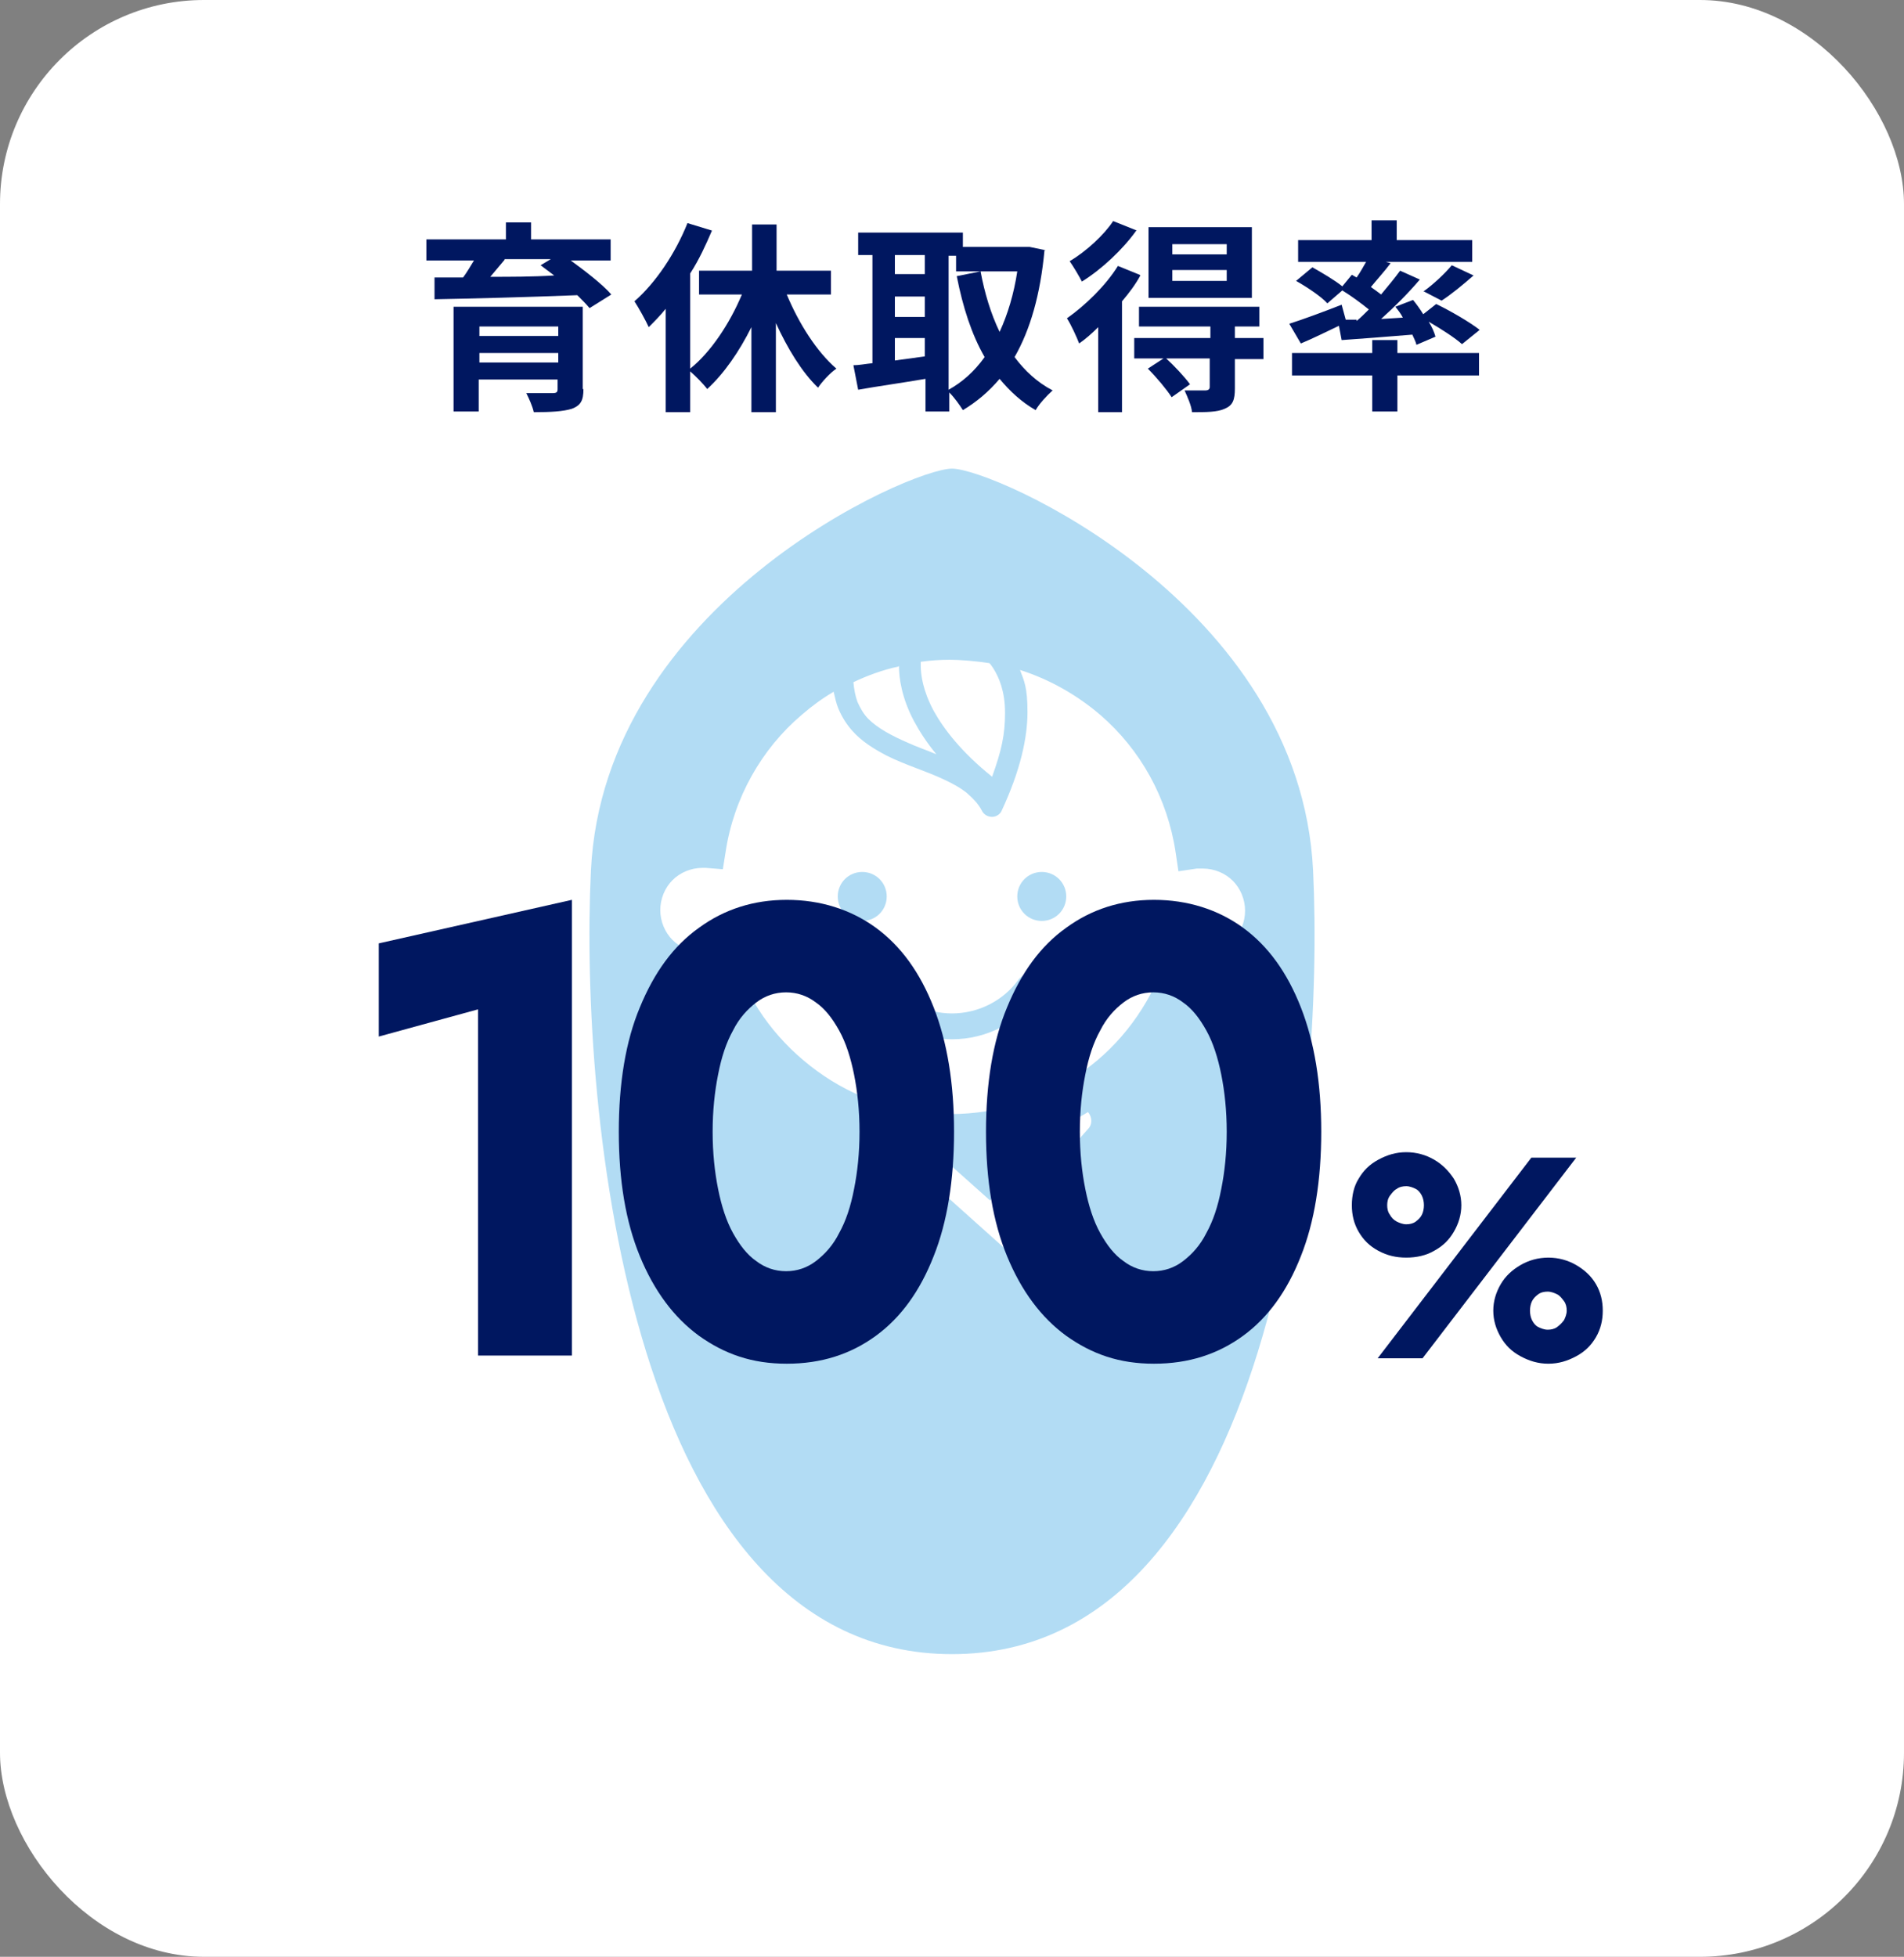
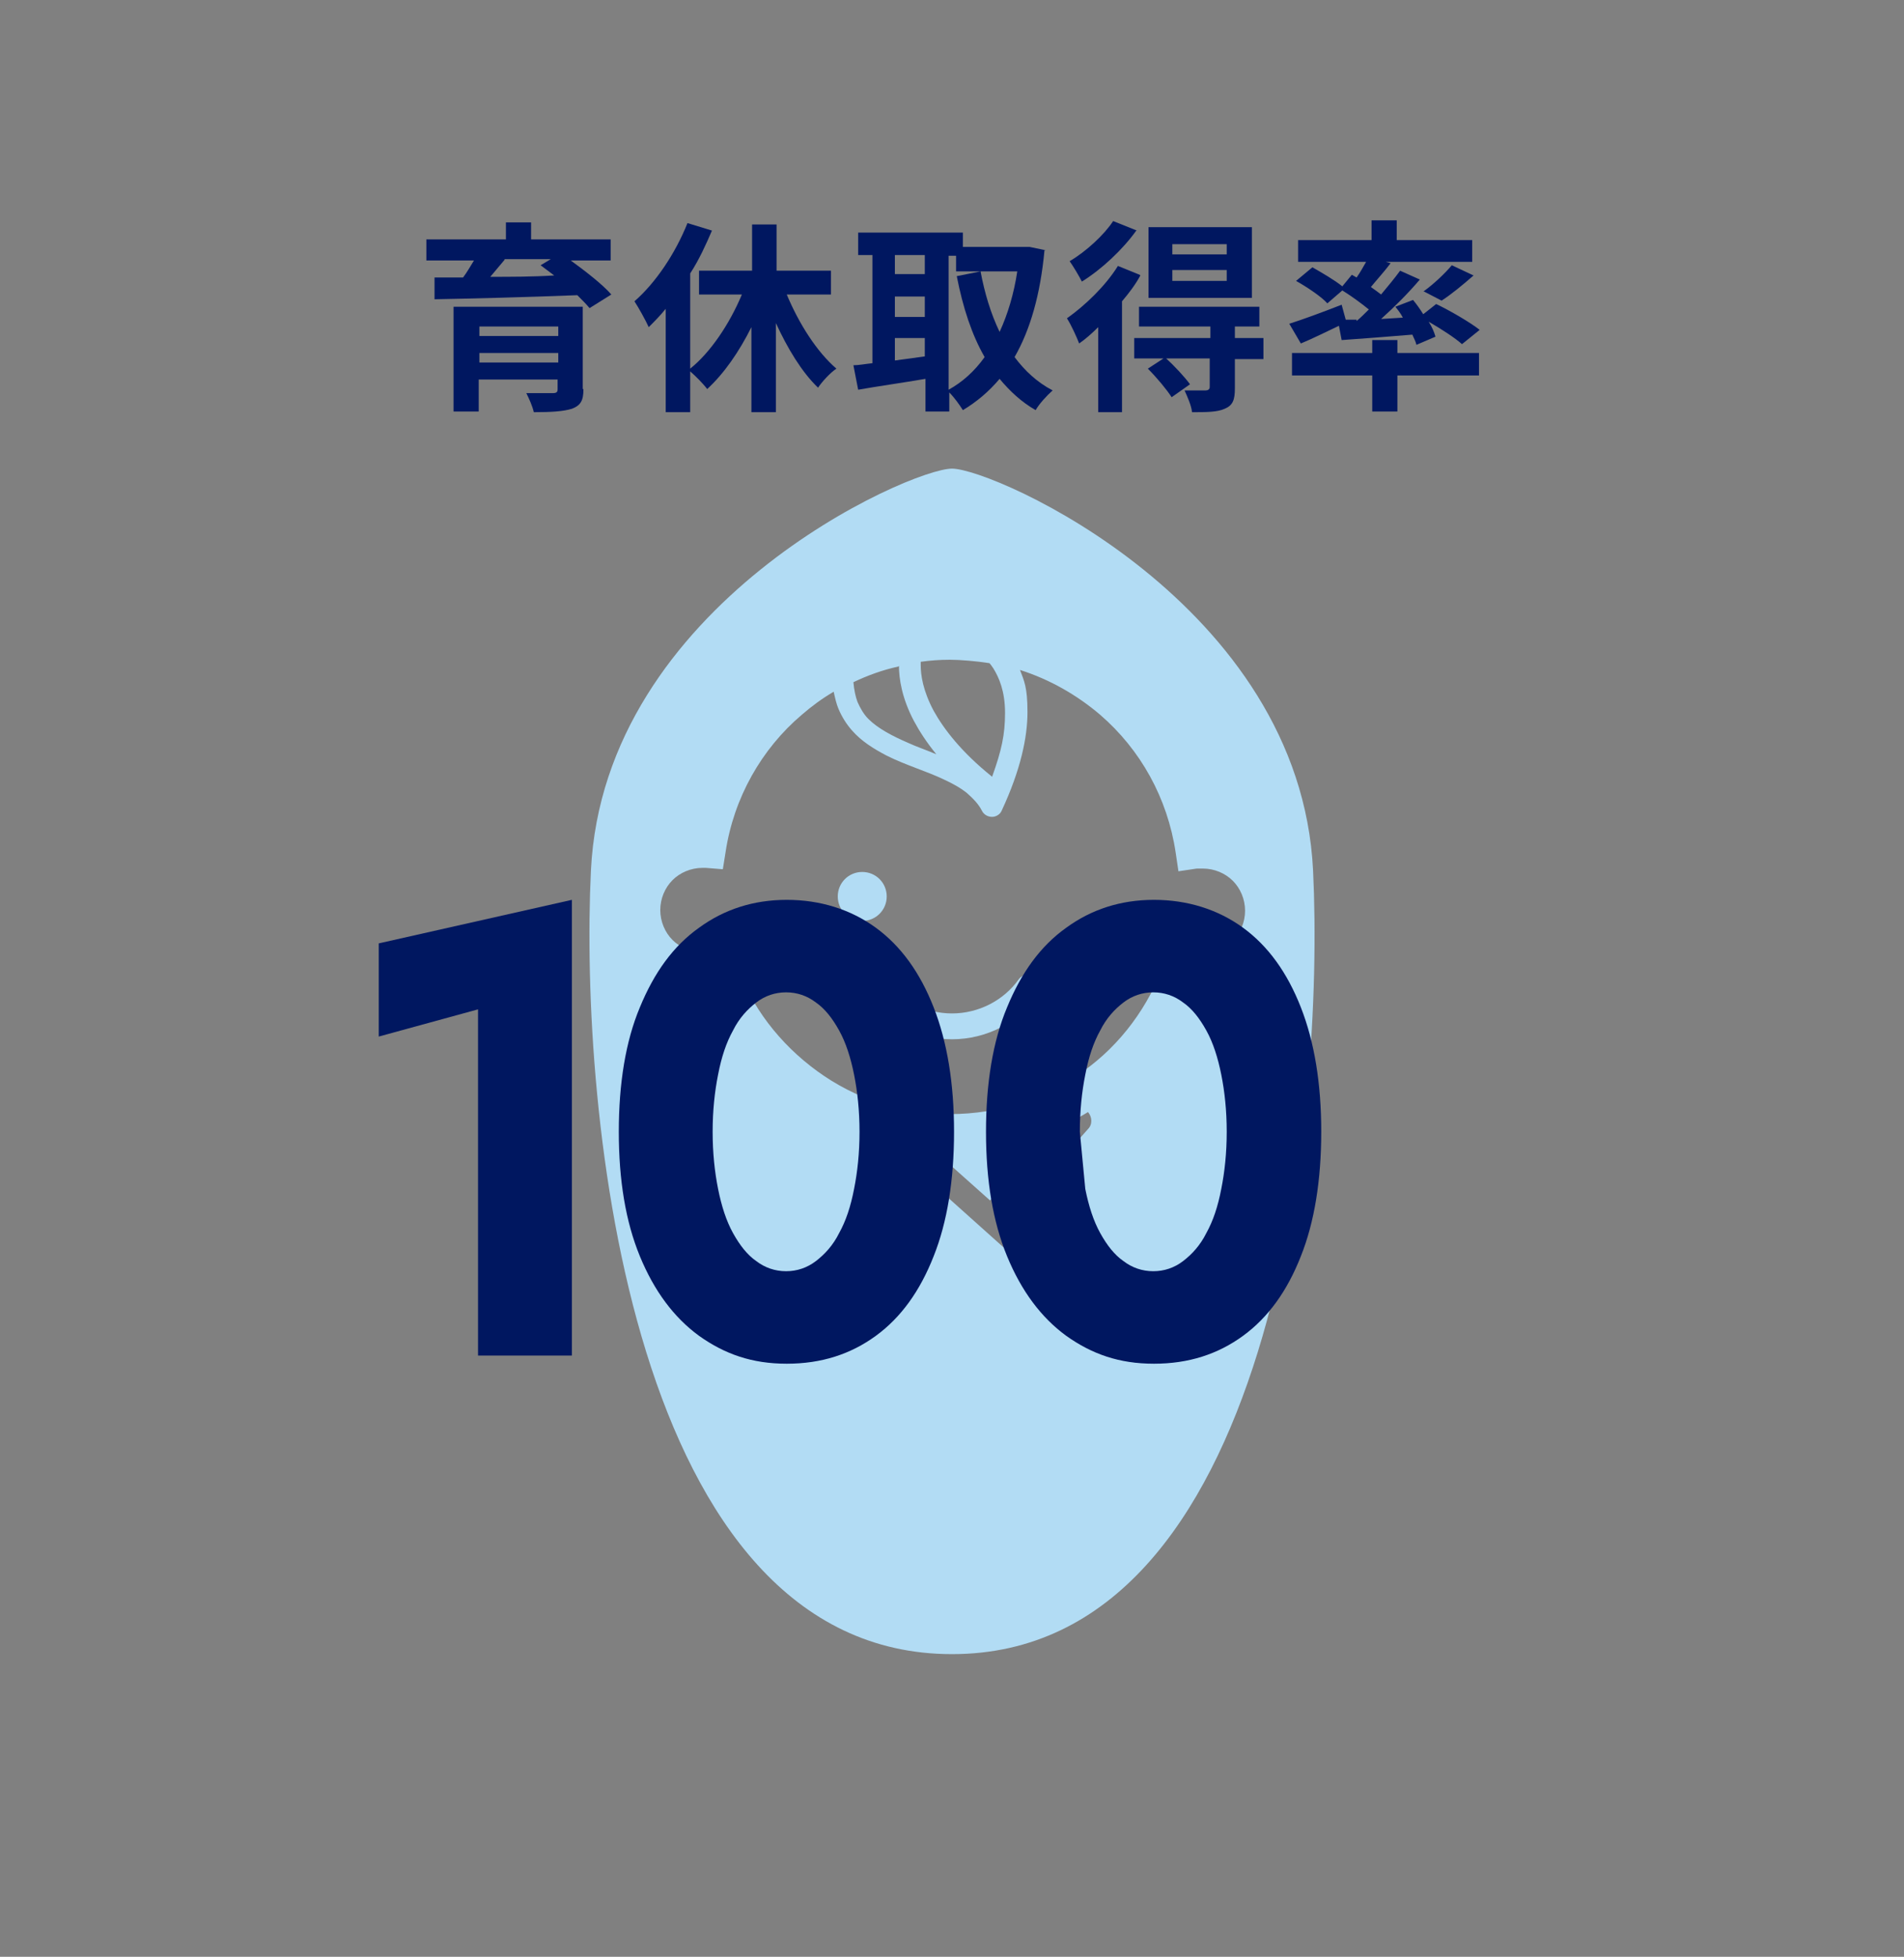
<svg xmlns="http://www.w3.org/2000/svg" id="_レイヤー_2" version="1.1" viewBox="0 0 280 287.7">
  <rect x="0" y="0" width="280" height="287.7" fill="#808080" stroke="none" />
  <defs>
    <style>
      .st0 {
        fill: #001760;
      }

      .st1 {
        fill: #001760;
      }

      .st2 {
        fill: #fff;
      }

      .st3 {
        fill: #b2dcf4;
      }
    </style>
  </defs>
  <g id="_オブジェクト_">
-     <rect class="st2" y="0" width="280" height="287.7" rx="30" ry="30" />
    <path class="st3" d="M130.4,131.8c0-2-1.6-3.6-3.6-3.6s-3.6,1.6-3.6,3.6,1.6,3.6,3.6,3.6,3.6-1.6,3.6-3.6Z" />
-     <path class="st3" d="M153.2,128.2c-2,0-3.6,1.6-3.6,3.6s1.6,3.6,3.6,3.6,3.6-1.6,3.6-3.6-1.6-3.6-3.6-3.6Z" />
    <path class="st3" d="M149.8,144c-2.2,3.1-5.9,5-9.8,5s-7.6-1.9-9.8-5c-.6-.8-1.8-1-2.6-.4-.8.6-1,1.8-.4,2.6,2.9,4.1,7.7,6.6,12.8,6.6s9.9-2.5,12.8-6.6c.6-.8.4-2-.4-2.6-.8-.6-2-.4-2.6.4h0Z" />
    <path class="st3" d="M193.1,128c-1.9-39.2-46.9-59.1-53.1-59.1s-51.2,19.9-53.1,59.1c-1.7,35.2,5.7,115.2,53.1,115.2s54.8-80,53.1-115.2ZM135.4,97.3c1.4-.2,2.8-.3,4.3-.3s3.9.2,5.8.5c.2.2.4.5.6.8.8,1.3,1.7,3.3,1.7,6.5s-.5,5.5-1.9,9.4c-4.5-3.6-7.1-7-8.6-9.7-1.6-3-1.9-5.3-1.9-6.7s0-.3,0-.5ZM132.2,97.9c0,1.8.4,4.7,2.2,8.1.8,1.5,1.9,3.2,3.3,4.9-1.4-.6-2.9-1.1-4.2-1.7-2.3-1-4.4-2.1-5.8-3.5-.7-.7-1.2-1.6-1.6-2.5-.3-.8-.5-1.8-.6-2.9,2.1-1,4.3-1.8,6.6-2.3h0ZM168.5,199.7c-.7.8-1.9.8-2.6.1l-35.4-31.7c2.2.5,4.4.9,6.8,1l8.3,7.4,9.3-10.4c1.8-.8,3.5-1.6,5.1-2.6.6.7.7,1.8,0,2.5l-11.6,13,20.1,17.9c.8.7.8,1.9.1,2.6h0ZM181.2,138.4c-1.1,1.1-2.7,1.8-4.4,1.8s-1.4-.1-2.1-.4l-2.5-.9-.9,2.5c-2.3,6.5-6.5,12.2-12,16.1-5.5,4-12.3,6.3-19.6,6.3s-14-2.3-19.5-6.3-9.8-9.5-12-16l-.8-2.4-2.4.7c-.6.1-1.1.2-1.7.2-1.7,0-3.3-.7-4.4-1.8-1.1-1.1-1.8-2.7-1.8-4.4s.7-3.3,1.8-4.4c1.1-1.1,2.7-1.8,4.4-1.8s.3,0,.5,0l2.5.2.4-2.5c1.2-8,5.3-15.2,11.2-20.2,1.5-1.3,3-2.4,4.7-3.4.2.9.4,1.8.7,2.5.5,1.2,1.2,2.3,2,3.2,1.4,1.6,3.2,2.7,5.1,3.7,2.8,1.4,5.9,2.3,8.4,3.5,1.3.6,2.4,1.2,3.4,2,.9.8,1.7,1.6,2.2,2.6.3.6.9.9,1.5.9.6,0,1.2-.4,1.4-.9,2.8-6,3.8-10.8,3.8-14.5s-.5-4.6-1.1-6.2c4.4,1.4,8.4,3.7,11.8,6.6,5.9,5.1,9.9,12.2,11.1,20.3l.4,2.7,2.7-.4c.4,0,.7,0,.9,0,1.7,0,3.3.7,4.4,1.8,1.1,1.1,1.8,2.7,1.8,4.4s-.7,3.3-1.8,4.4h0Z" />
    <path class="st1" d="M83.8,38.2c2.2,1.6,4.8,3.6,6.1,5.1l-3.2,2c-.5-.6-1.1-1.2-1.8-1.9-7.6.3-15.6.5-21,.6v-3.2c0,0,4.2,0,4.2,0,.6-.8,1.1-1.7,1.6-2.5h-7v-3.1h11.7v-2.5h3.7v2.5h11.7v3.1h-6.1,0ZM85.8,57.2c0,1.7-.4,2.4-1.7,2.9-1.3.4-3.1.5-5.6.5-.2-.9-.7-2-1.1-2.8,1.5,0,3.4,0,3.9,0,.6,0,.7-.2.7-.6v-1.4h-11.6v4.7h-3.7v-15.4h19v12.1h0ZM70.5,48v1.4h11.6v-1.4h-11.6ZM82.1,53.3v-1.4h-11.6v1.4h11.6ZM74.2,38.2c-.7.8-1.4,1.7-2.1,2.5,3,0,6.2,0,9.4-.2-.7-.5-1.3-1-2-1.5l1.5-.9h-6.8Z" />
    <path class="st1" d="M115.7,43.3c1.8,4.3,4.4,8.4,7.3,10.9-.9.6-2.1,1.9-2.7,2.8-2.4-2.3-4.5-5.8-6.2-9.5v13.1h-3.6v-12.5c-1.8,3.6-4,6.8-6.5,9.1-.6-.8-1.7-1.9-2.5-2.6v6h-3.6v-15.2c-.8,1-1.7,1.9-2.5,2.7-.4-.9-1.5-2.9-2.1-3.8,3.1-2.7,6-7,7.8-11.5l3.6,1.1c-.9,2.1-1.9,4.3-3.2,6.3v14c3-2.4,5.8-6.6,7.6-10.9h-6.3v-3.5h7.8v-6.8h3.6v6.8h8v3.5h-6.4Z" />
    <path class="st1" d="M153.6,36.8c-.6,6.5-2.1,11.7-4.4,15.7,1.5,2,3.3,3.7,5.6,4.9-.8.7-2,2-2.5,2.9-2.1-1.2-3.8-2.8-5.3-4.6-1.6,1.9-3.4,3.4-5.4,4.6-.5-.8-1.3-1.9-2-2.6v2.8h-3.5v-4.8c-3.5.6-7.1,1.1-9.9,1.6l-.7-3.6c.8,0,1.8-.2,2.8-.3v-15.9h-2.1v-3.3h15.4v2.1h9.8c0,0,2.4.5,2.4.5h0ZM131.6,37.5v2.8h4.4v-2.8h-4.4ZM131.6,46.6h4.4v-3h-4.4v3ZM131.6,53c1.4-.2,2.9-.4,4.4-.6v-2.7h-4.4v3.3ZM139.5,57.3c2-1.1,3.8-2.7,5.3-4.8-1.9-3.3-3.2-7.3-4.1-11.9l3.5-.7c.6,3.2,1.5,6.2,2.8,8.9,1.2-2.6,2.1-5.6,2.6-8.9h-9v-2.3h-1.1v19.7h0Z" />
    <path class="st1" d="M167.7,40.5c-.7,1.3-1.6,2.5-2.7,3.8v16.3h-3.5v-12.5c-.9.9-1.8,1.7-2.8,2.4-.3-.8-1.2-2.8-1.8-3.7,2.7-1.9,5.7-4.8,7.5-7.7l3.2,1.3ZM167.1,33.9c-2,2.8-5.1,5.7-8,7.5-.4-.8-1.3-2.3-1.8-3,2.4-1.4,5.1-3.9,6.4-5.9l3.5,1.4h0ZM185.8,52.8h-4.2v4.3c0,1.7-.3,2.5-1.5,3-1.1.5-2.7.5-4.8.5-.1-1-.7-2.3-1.1-3.2,1.3,0,2.7,0,3.1,0,.4,0,.6-.2.6-.5v-4.2h-6.4c1.2,1.1,2.7,2.7,3.5,3.8l-2.7,1.9c-.7-1.1-2.2-2.9-3.5-4.2l2.3-1.5h-4.3v-3h11.2v-1.7h-10.5v-2.9h17.7v2.9h-3.6v1.7h4.2v3s0,0,0,0ZM184.1,43.8h-15.2v-10.4h15.2v10.4ZM180.4,35.9h-8v1.5h8v-1.5ZM180.4,39.7h-8v1.6h8v-1.6Z" />
    <path class="st1" d="M199.5,47.2c.6-.5,1.2-1.1,1.8-1.7-1.1-.9-2.6-2-3.9-2.8l-2.2,1.9c-.9-1-3-2.4-4.6-3.3l2.4-2c1.4.8,3.3,1.9,4.4,2.8l1.4-1.7.7.4c.5-.7,1-1.6,1.4-2.3h-10v-3.2h10.8v-2.9h3.7v2.9h11.1v3.2h-12.7l.7.2c-.9,1.2-2,2.4-2.9,3.5.6.4,1.1.8,1.5,1.1,1-1.2,2-2.4,2.8-3.5l2.9,1.3c-1.7,2-3.7,4-5.7,5.8l3.2-.2c-.3-.6-.7-1.1-1.1-1.6l2.6-1c.5.6,1,1.3,1.5,2.1l1.9-1.5c2.1,1,5,2.7,6.4,3.8l-2.6,2.1c-1-.9-3-2.2-4.9-3.3.5.8.8,1.5,1,2.2l-2.8,1.2c-.1-.5-.4-1-.6-1.5-3.7.3-7.4.6-10.4.8l-.4-2.1c-1.9.9-3.9,1.9-5.6,2.6l-1.7-2.9c1.9-.6,4.9-1.7,7.7-2.8l.6,2.2h1.6c0,0,0,0,0,0ZM205.5,51.9h12v3.3h-12v5.3h-3.7v-5.3h-11.8v-3.3h11.8v-1.9h3.7v1.9ZM209.4,42.8c1.4-1,3.1-2.6,4.1-3.8l3.2,1.5c-1.6,1.4-3.3,2.8-4.7,3.7,0,0-2.7-1.4-2.7-1.4Z" />
    <g>
-       <path class="st1" d="M199.8,173.3c.7-1.2,1.6-2.1,2.9-2.8s2.6-1.1,4.1-1.1,2.9.4,4.1,1.1,2.1,1.6,2.9,2.8c.7,1.2,1.1,2.5,1.1,3.9s-.4,2.7-1.1,3.9-1.6,2.1-2.9,2.8c-1.2.7-2.6,1-4.1,1s-2.8-.3-4.1-1-2.2-1.6-2.9-2.8c-.7-1.2-1-2.5-1-3.9s.3-2.8,1-3.9ZM231.8,170.2l-22.6,29.5h-6.6l22.6-29.5h6.6ZM204.4,178.6c.2.4.6.8,1,1s.9.4,1.4.4,1-.1,1.4-.4.7-.6.9-1c.2-.4.3-.9.3-1.4s-.1-1-.3-1.4-.5-.8-.9-1-.9-.4-1.4-.4-1,.1-1.4.4c-.4.2-.7.6-1,1s-.4.9-.4,1.4.1,1,.4,1.4ZM220.7,188.8c.7-1.2,1.7-2.1,2.9-2.8,1.2-.7,2.6-1.1,4.1-1.1s2.9.4,4.1,1.1c1.2.7,2.2,1.6,2.9,2.8.7,1.2,1,2.5,1,3.9s-.3,2.7-1,3.9-1.6,2.1-2.9,2.8-2.6,1.1-4.1,1.1-2.8-.4-4.1-1.1-2.2-1.6-2.9-2.8c-.7-1.2-1.1-2.5-1.1-3.9s.4-2.7,1.1-3.9ZM225.3,194.1c.2.4.5.8.9,1s.9.4,1.4.4,1-.1,1.4-.4.7-.6,1-1c.2-.4.4-.9.4-1.4s-.1-1-.4-1.4-.6-.8-1-1-.9-.4-1.4-.4-1,.1-1.4.4-.7.6-.9,1-.3.9-.3,1.4.1,1,.3,1.4Z" />
      <g>
        <path class="st0" d="M55.7,138.7l28.4-6.4v67h-13.8v-50.9l-14.6,4v-13.8Z" />
        <path class="st0" d="M94.1,148.1c2.1-5.1,4.9-9,8.7-11.7,3.7-2.7,8-4.1,12.9-4.1s9.4,1.4,13.1,4.1c3.7,2.7,6.5,6.6,8.5,11.7,2,5.1,3,11.2,3,18.3s-1,13.3-3,18.3c-2,5.1-4.8,9-8.5,11.7-3.7,2.7-8,4.1-13.1,4.1s-9.1-1.4-12.9-4.1c-3.7-2.7-6.6-6.6-8.7-11.7-2.1-5.1-3.1-11.2-3.1-18.3s1-13.3,3.1-18.3ZM105.6,174.8c.5,2.5,1.2,4.7,2.2,6.5,1,1.8,2.1,3.2,3.4,4.1,1.3,1,2.8,1.5,4.4,1.5s3.1-.5,4.4-1.5c1.3-1,2.5-2.3,3.4-4.1,1-1.8,1.7-3.9,2.2-6.5.5-2.5.8-5.3.8-8.4s-.3-5.9-.8-8.4c-.5-2.5-1.2-4.7-2.2-6.5-1-1.8-2.1-3.2-3.4-4.1-1.3-1-2.8-1.5-4.4-1.5s-3.1.5-4.4,1.5c-1.3,1-2.5,2.3-3.4,4.1-1,1.8-1.7,3.9-2.2,6.5-.5,2.5-.8,5.3-.8,8.4s.3,5.9.8,8.4Z" />
-         <path class="st0" d="M148.1,148.1c2.1-5.1,4.9-9,8.7-11.7,3.7-2.7,8-4.1,12.9-4.1s9.4,1.4,13.1,4.1c3.7,2.7,6.5,6.6,8.5,11.7,2,5.1,3,11.2,3,18.3s-1,13.3-3,18.3c-2,5.1-4.8,9-8.5,11.7-3.7,2.7-8,4.1-13.1,4.1s-9.1-1.4-12.9-4.1c-3.7-2.7-6.6-6.6-8.7-11.7-2.1-5.1-3.1-11.2-3.1-18.3s1-13.3,3.1-18.3ZM159.6,174.8c.5,2.5,1.2,4.7,2.2,6.5,1,1.8,2.1,3.2,3.4,4.1,1.3,1,2.8,1.5,4.4,1.5s3.1-.5,4.4-1.5c1.3-1,2.5-2.3,3.4-4.1,1-1.8,1.7-3.9,2.2-6.5.5-2.5.8-5.3.8-8.4s-.3-5.9-.8-8.4c-.5-2.5-1.2-4.7-2.2-6.5-1-1.8-2.1-3.2-3.4-4.1-1.3-1-2.8-1.5-4.4-1.5s-3.1.5-4.4,1.5c-1.3,1-2.5,2.3-3.4,4.1-1,1.8-1.7,3.9-2.2,6.5-.5,2.5-.8,5.3-.8,8.4s.3,5.9.8,8.4Z" />
+         <path class="st0" d="M148.1,148.1c2.1-5.1,4.9-9,8.7-11.7,3.7-2.7,8-4.1,12.9-4.1s9.4,1.4,13.1,4.1c3.7,2.7,6.5,6.6,8.5,11.7,2,5.1,3,11.2,3,18.3s-1,13.3-3,18.3c-2,5.1-4.8,9-8.5,11.7-3.7,2.7-8,4.1-13.1,4.1s-9.1-1.4-12.9-4.1c-3.7-2.7-6.6-6.6-8.7-11.7-2.1-5.1-3.1-11.2-3.1-18.3s1-13.3,3.1-18.3ZM159.6,174.8c.5,2.5,1.2,4.7,2.2,6.5,1,1.8,2.1,3.2,3.4,4.1,1.3,1,2.8,1.5,4.4,1.5s3.1-.5,4.4-1.5c1.3-1,2.5-2.3,3.4-4.1,1-1.8,1.7-3.9,2.2-6.5.5-2.5.8-5.3.8-8.4s-.3-5.9-.8-8.4c-.5-2.5-1.2-4.7-2.2-6.5-1-1.8-2.1-3.2-3.4-4.1-1.3-1-2.8-1.5-4.4-1.5s-3.1.5-4.4,1.5c-1.3,1-2.5,2.3-3.4,4.1-1,1.8-1.7,3.9-2.2,6.5-.5,2.5-.8,5.3-.8,8.4Z" />
      </g>
    </g>
  </g>
</svg>